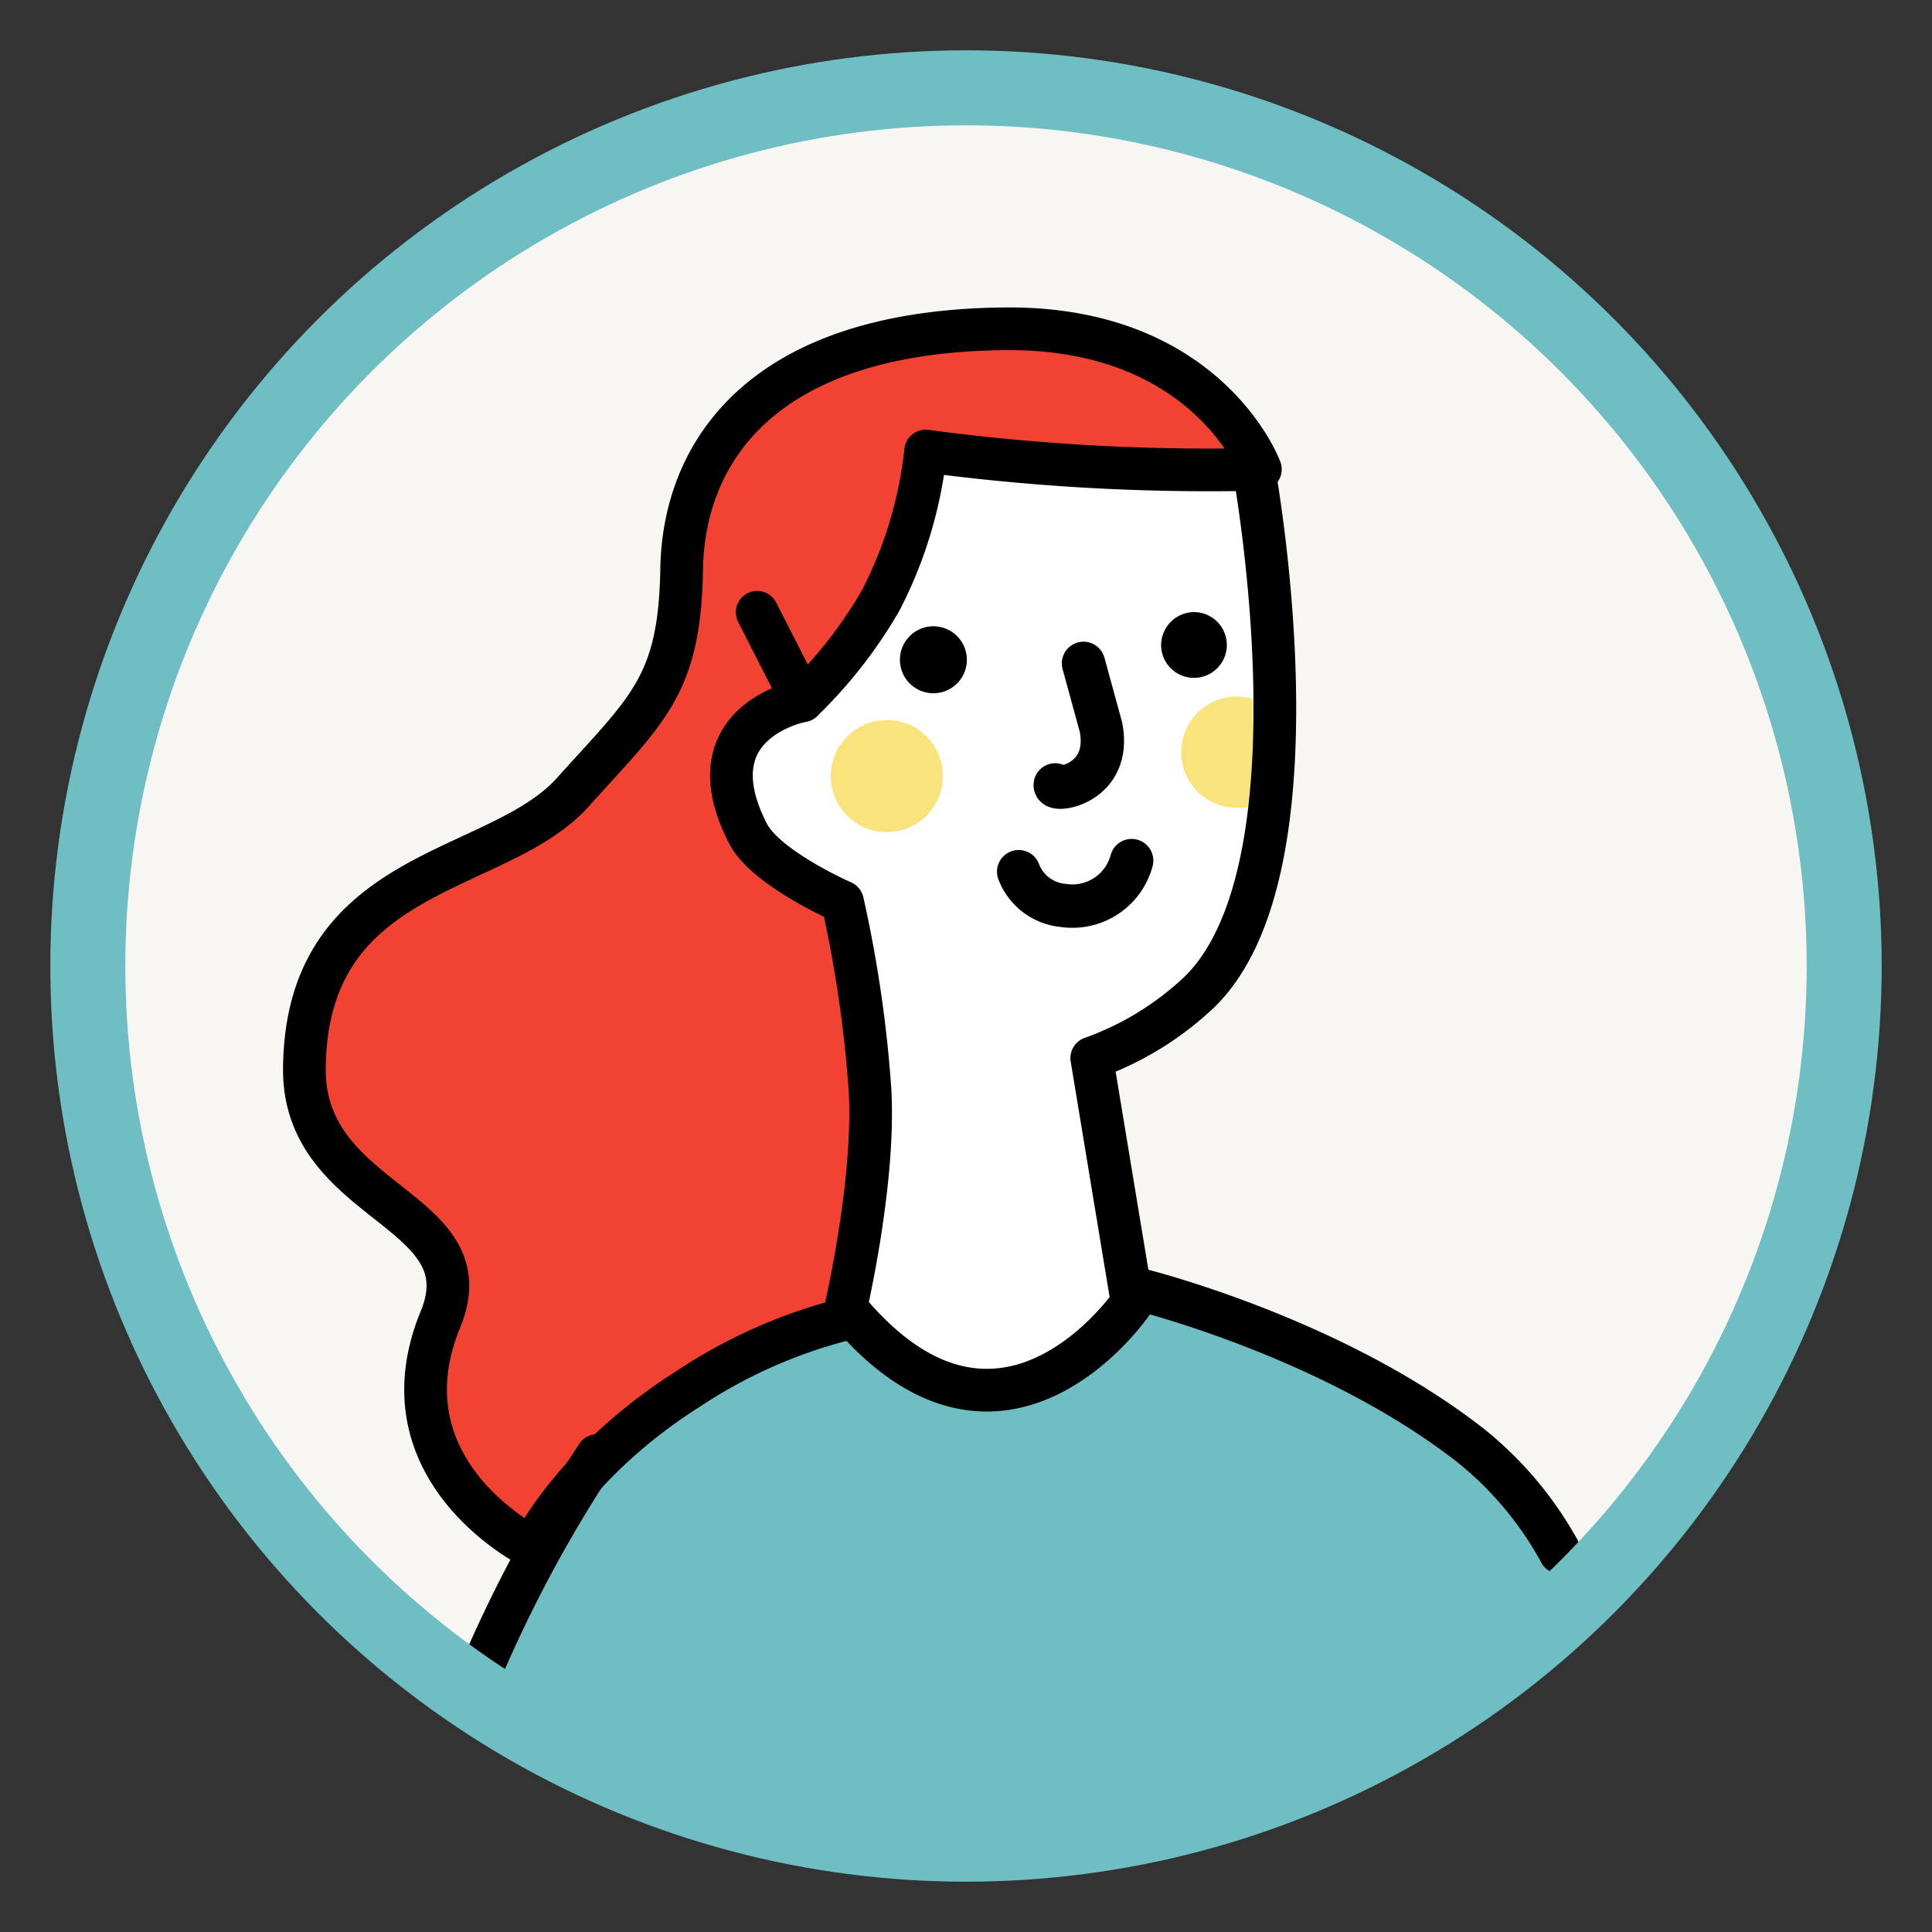
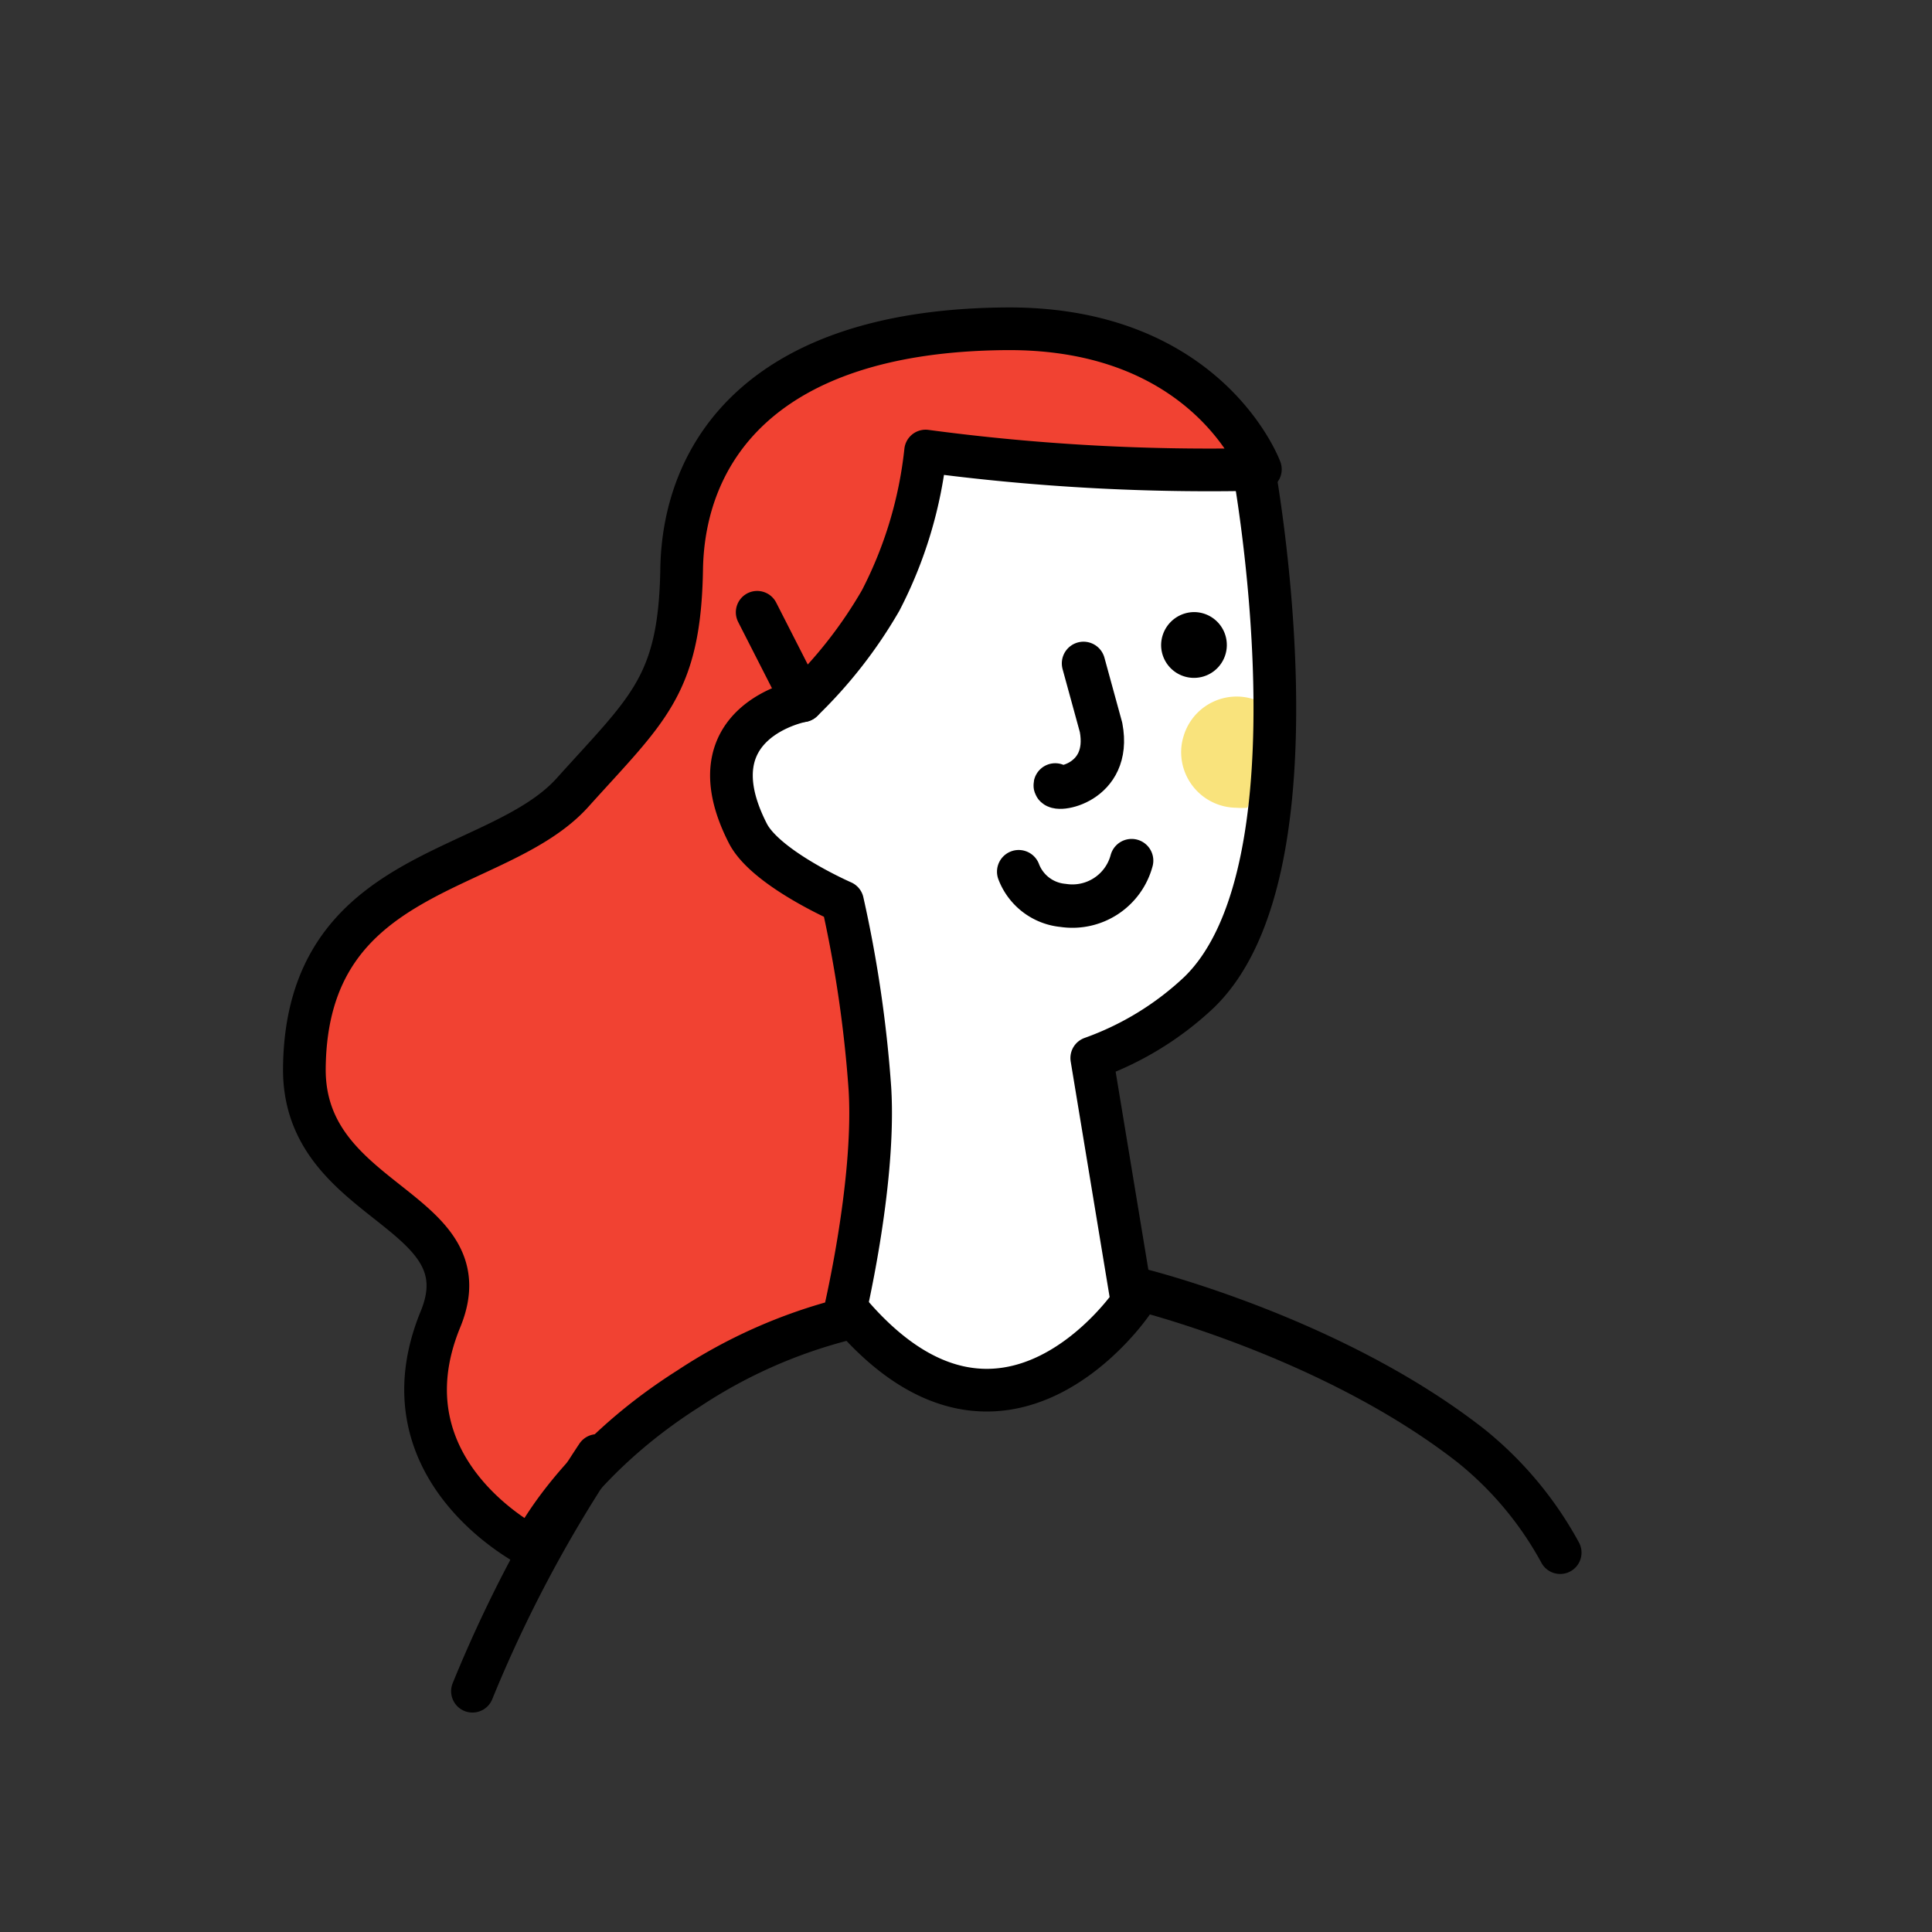
<svg xmlns="http://www.w3.org/2000/svg" id="レイヤー_1" data-name="レイヤー 1" width="110" height="110" viewBox="0 0 110 110">
  <rect x="0" y="0" width="110" height="110" fill="#333333" stroke="none" />
  <g id="レイヤー_3" data-name="レイヤー 3">
-     <circle cx="55" cy="55" r="50" fill="#f7f6f2" />
-     <path d="M89.625,89.58c-1.56-2.461-4.64-7.714-11.369-10.841A105.373,105.373,0,0,0,62.765,73.38l-12.275.5S39.981,77.768,36.62,80.89,25.875,97.5,25.875,97.5c3.875,3.25,26,8.25,30.75,8.375C72.5,104.375,89.625,89.58,89.625,89.58Z" fill="#6ebec4" />
    <path d="M48.268,75.1c8.75,10.27,16.19-.573,16.19-.573l-2.3-13.92a17.464,17.464,0,0,0,6.12-3.75c7.34-7.13,3.07-30,3.07-30s-12.334.035-18.65-.81a24,24,0,0,1-2.56,8.51,26.007,26.007,0,0,1-4.46,5.71s-6.36,1.15-3.11,7.53c1,2,5.4,3.92,5.4,3.92a71.362,71.362,0,0,1,1.56,10.65A56.547,56.547,0,0,1,48.268,75.1Z" fill="#fff" />
    <path d="M72.21,40.25a24.987,24.987,0,0,1-.75,4.3c-.13.5-.28,1-.44,1.44a4.273,4.273,0,0,1-.64,0,3.17,3.17,0,0,1-3.13-3.209V42.77a3.022,3.022,0,0,1,.14-.86,3.15,3.15,0,0,1,3.1-2.25A3,3,0,0,1,72.21,40.25Z" fill="#f9e37c" />
    <path d="M62.77,41.31c-.05,2.41-2.68,3.37-2.68,3.37l1.51-5.6Z" fill="#fff" />
-     <path d="M55.05,37.57a1.906,1.906,0,1,1,0-.011Z" />
    <path d="M69.85,36.76a1.87,1.87,0,0,1-3.74-.07h0A1.89,1.89,0,0,1,68,34.85a1.87,1.87,0,0,1,1.85,1.889Z" />
-     <path d="M53.68,44.19A3.19,3.19,0,1,1,50.49,41h.05A3.17,3.17,0,0,1,53.68,44.19Z" fill="#f9e37c" />
    <path d="M61.69,37.77l1,3.65c.61,3.24-2.7,3.68-2.61,3.27" fill="none" stroke="#000" stroke-linecap="round" stroke-linejoin="round" stroke-width="2.47" />
    <path d="M58,49.63a3,3,0,0,0,2.53,1.92A3.491,3.491,0,0,0,64.43,49" fill="none" stroke="#000" stroke-linecap="round" stroke-linejoin="round" stroke-width="2.47" />
    <path d="M57.23,18.72c11.55-.11,14.53,8,14.53,8A121.7,121.7,0,0,1,52.7,25.68a24,24,0,0,1-2.56,8.51,26.007,26.007,0,0,1-4.46,5.71s-6.36,1.15-3.11,7.53c1,2,5.4,3.92,5.4,3.92A71.4,71.4,0,0,1,49.53,62C49.86,67.5,48,75.14,48,75.14a29.113,29.113,0,0,0-8.78,3.91c-6.62,4.19-8.92,9.06-8.92,9.06s-8.78-4.33-5.22-13c2.62-6.36-7.85-6.46-7.75-14.32.13-11.49,11-10.92,15.27-15.67s6.1-6.07,6.21-12.71S43.35,18.84,57.23,18.72Z" fill="#f14232" stroke="#000" stroke-linecap="round" stroke-linejoin="round" stroke-width="2.43" />
    <path d="M71.35,26.49s4.27,22.87-3.07,30a17.435,17.435,0,0,1-6.12,3.75l2.3,13.92S57.13,85,48.38,74.73" fill="none" stroke="#000" stroke-linecap="round" stroke-linejoin="round" stroke-width="2.43" />
    <path d="M34,82.87a76.494,76.494,0,0,0-7.1,13.42" fill="none" stroke="#000" stroke-linecap="round" stroke-linejoin="round" stroke-width="2.43" />
    <path d="M64.73,73.38s11,2.67,19,8.92a20.148,20.148,0,0,1,5.1,6.1" fill="none" stroke="#000" stroke-linecap="round" stroke-linejoin="round" stroke-width="2.43" />
    <line x1="45.68" y1="39.9" x2="43.11" y2="34.86" fill="none" stroke="#000" stroke-linecap="round" stroke-linejoin="round" stroke-width="2.43" />
-     <circle cx="55" cy="55" r="50" fill="none" stroke="#6ebec4" stroke-linecap="round" stroke-linejoin="round" stroke-width="4.27" />
  </g>
</svg>